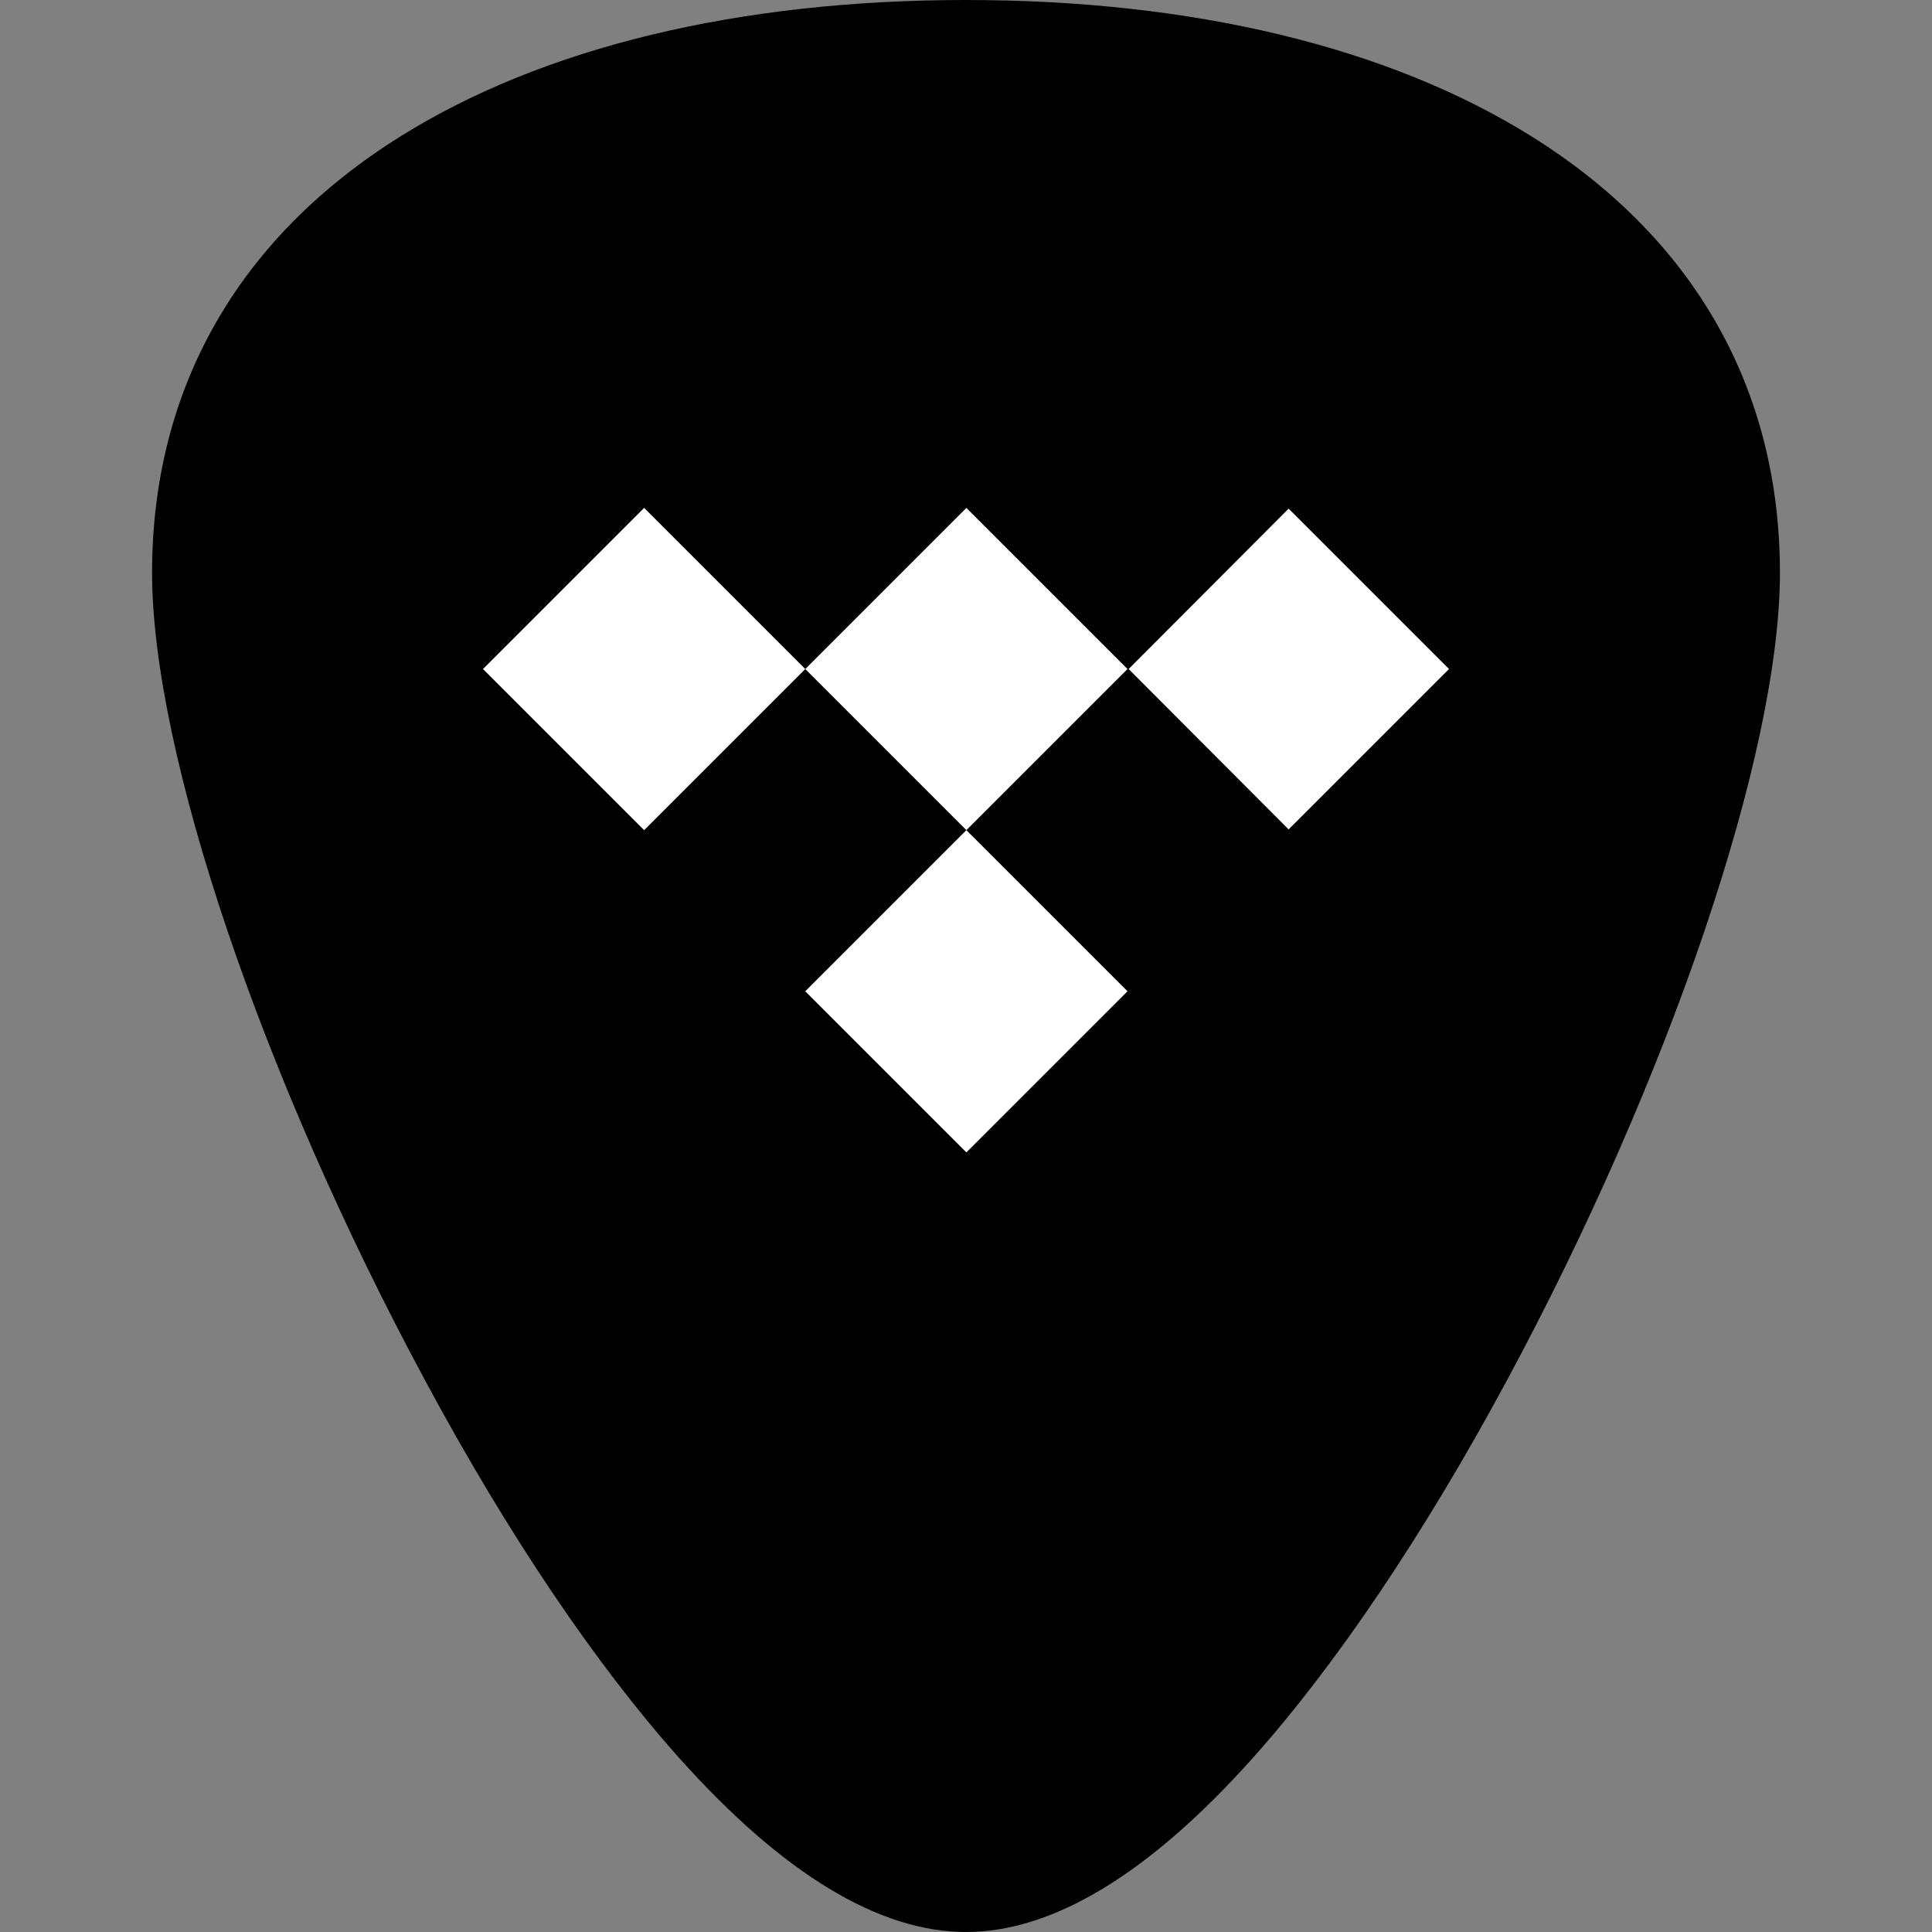
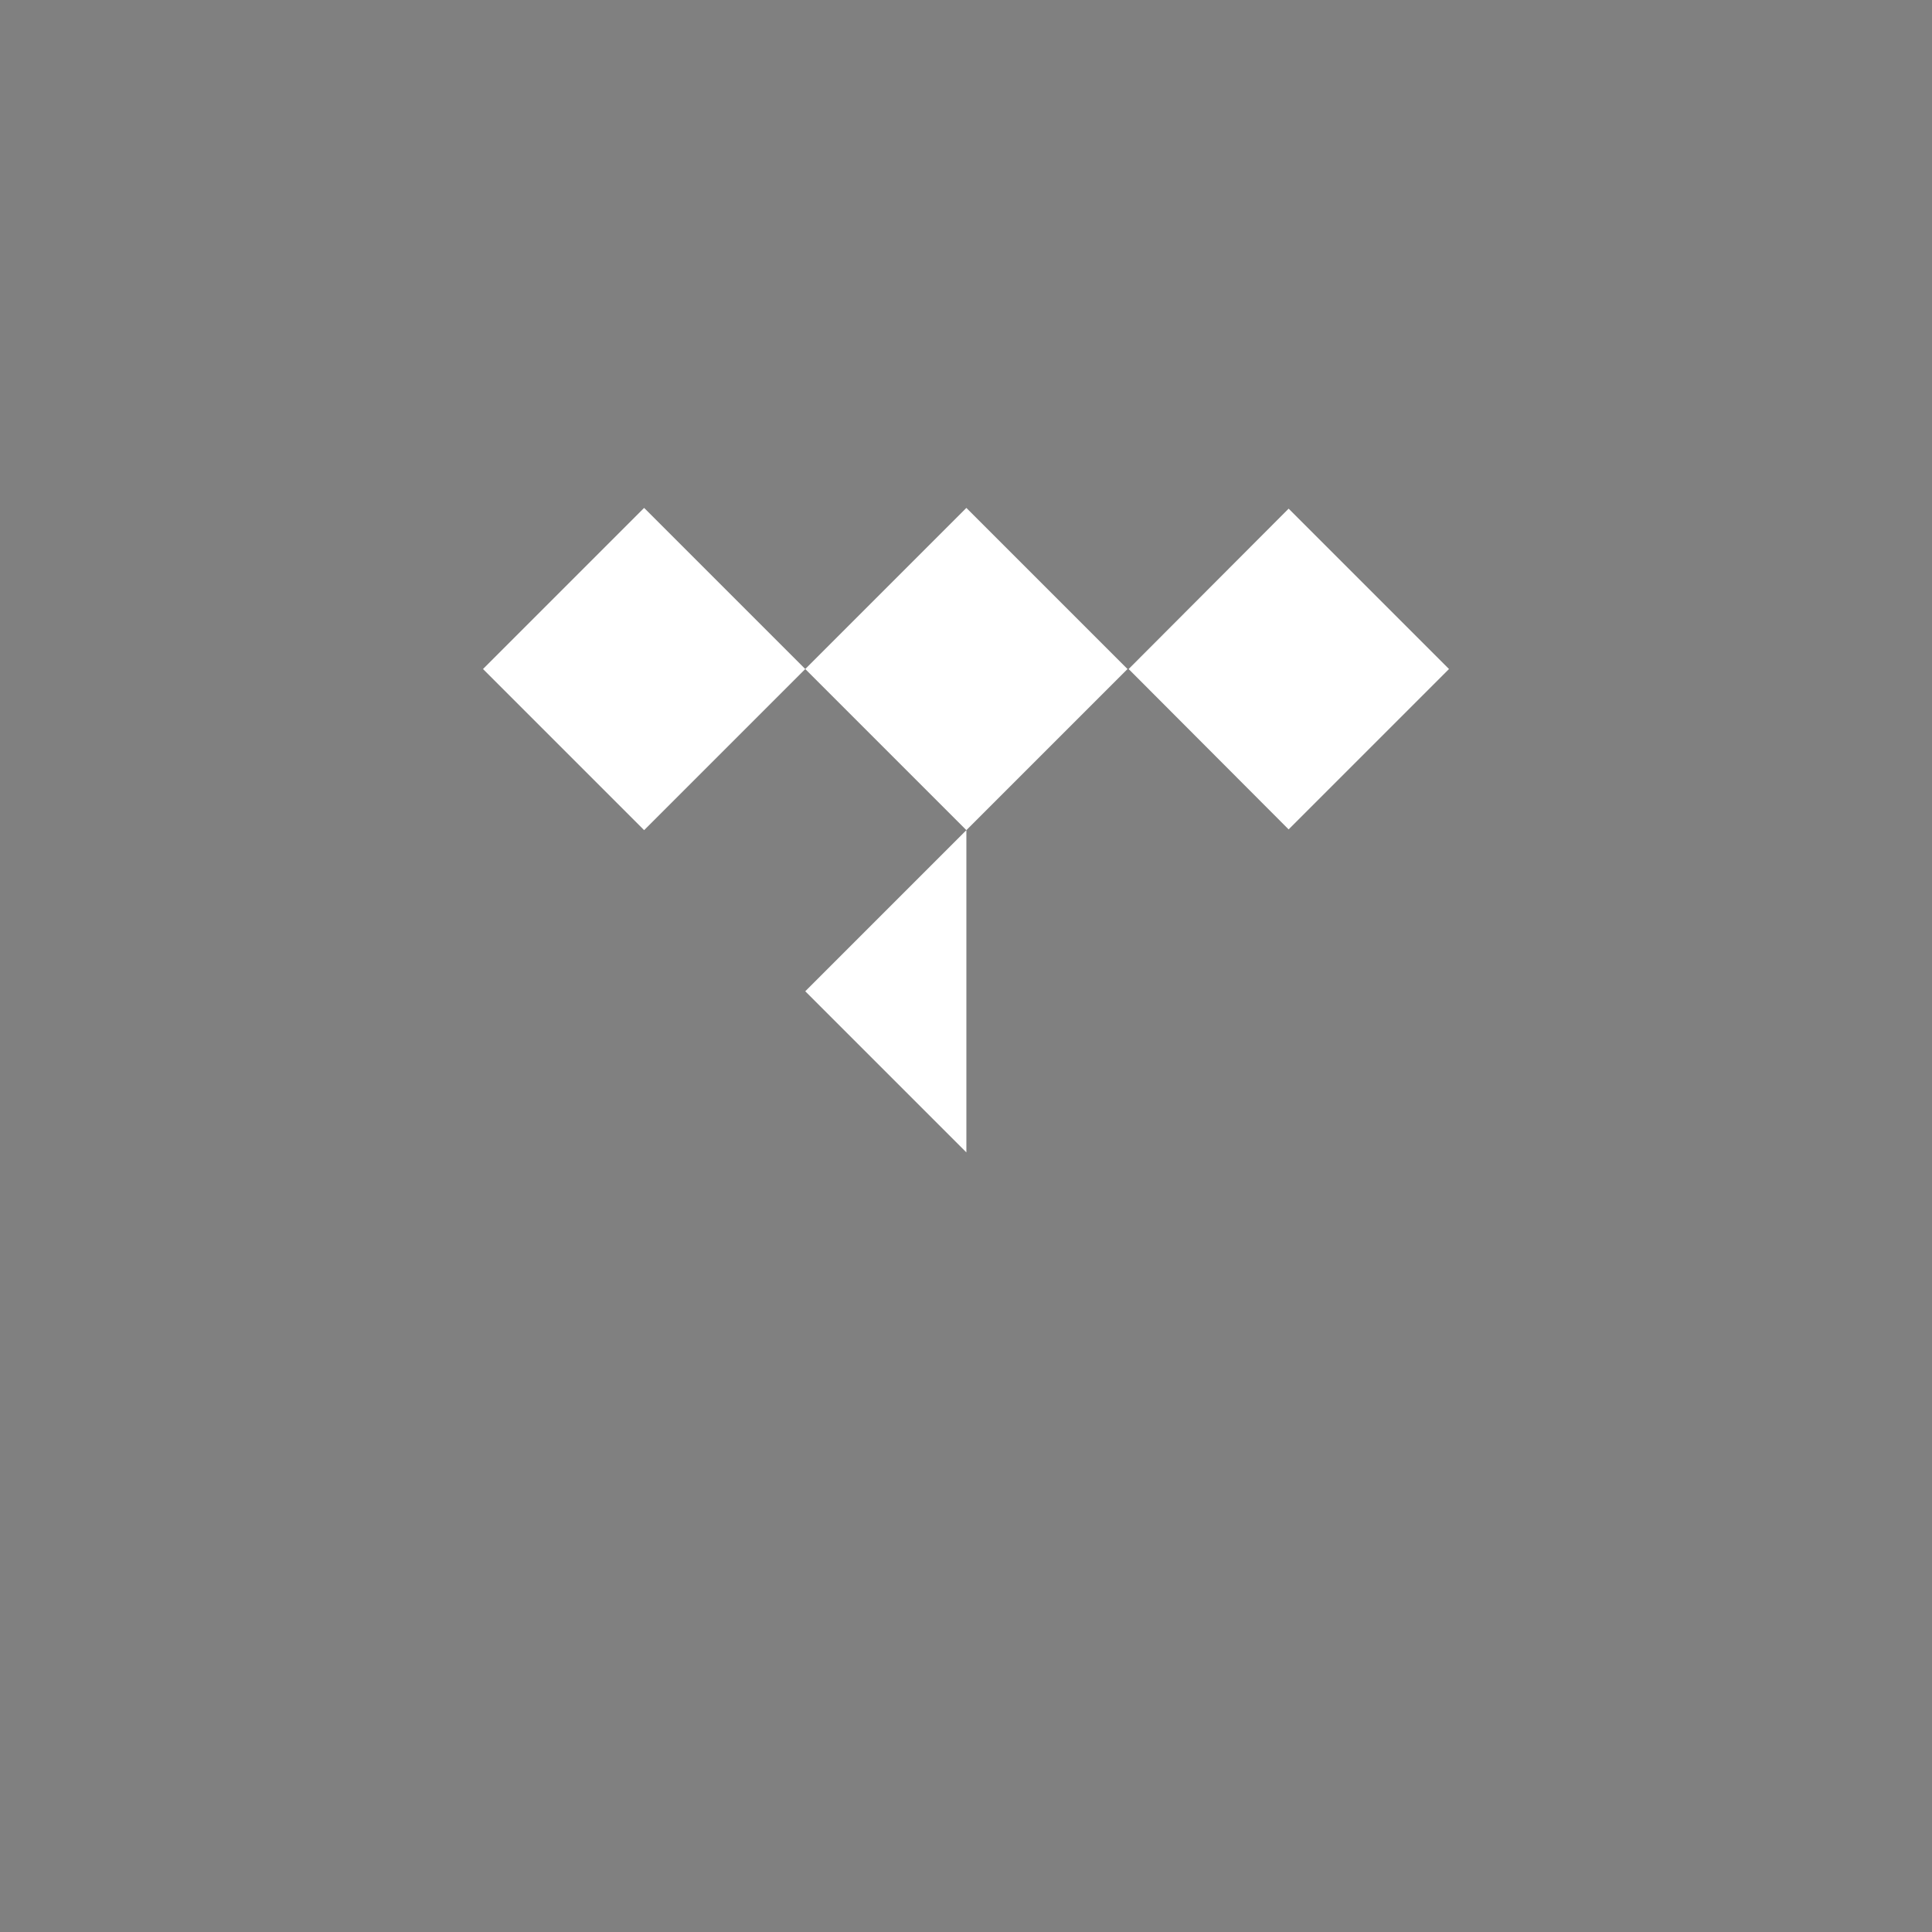
<svg xmlns="http://www.w3.org/2000/svg" version="1.1" id="Vrstva_1" x="0px" y="0px" width="512px" height="512px" viewBox="0 0 512 512" style="enable-background:new 0 0 512 512;" xml:space="preserve">
  <rect x="0" y="0" width="512" height="512" fill="#808080" stroke="none" />
  <style type="text/css">
	.st0{fill:#FFFFFF;}
</style>
  <g id="SPOTIFY">
    <g>
      <g>
-         <path d="M405.8,36.1C368,12.5,316.2,0,256,0S144,12.5,106.2,36.1C63.1,63,40.3,103,40.3,151.8c0,47.7,29.1,133.8,72.5,214.3     c21.9,40.7,45.2,75.2,67.3,99.9c27.3,30.5,52.8,46,75.9,46s48.6-15.5,75.9-46c22.1-24.7,45.4-59.3,67.3-99.9     c43.4-80.5,72.5-166.6,72.5-214.3C471.7,103,448.9,63,405.8,36.1z" />
-       </g>
+         </g>
    </g>
  </g>
-   <path class="st0" d="M256.1,134.6l-42.7,42.7l-42.7-42.7L128,177.3l42.7,42.7l42.7-42.7l42.7,42.7l-42.7,42.7l42.7,42.7l42.7-42.7  L256.1,220l42.7-42.7L256.1,134.6z M299.1,177.3l42.4-42.5l42.5,42.5l-42.5,42.5L299.1,177.3z" />
+   <path class="st0" d="M256.1,134.6l-42.7,42.7l-42.7-42.7L128,177.3l42.7,42.7l42.7-42.7l42.7,42.7l-42.7,42.7l42.7,42.7L256.1,220l42.7-42.7L256.1,134.6z M299.1,177.3l42.4-42.5l42.5,42.5l-42.5,42.5L299.1,177.3z" />
</svg>